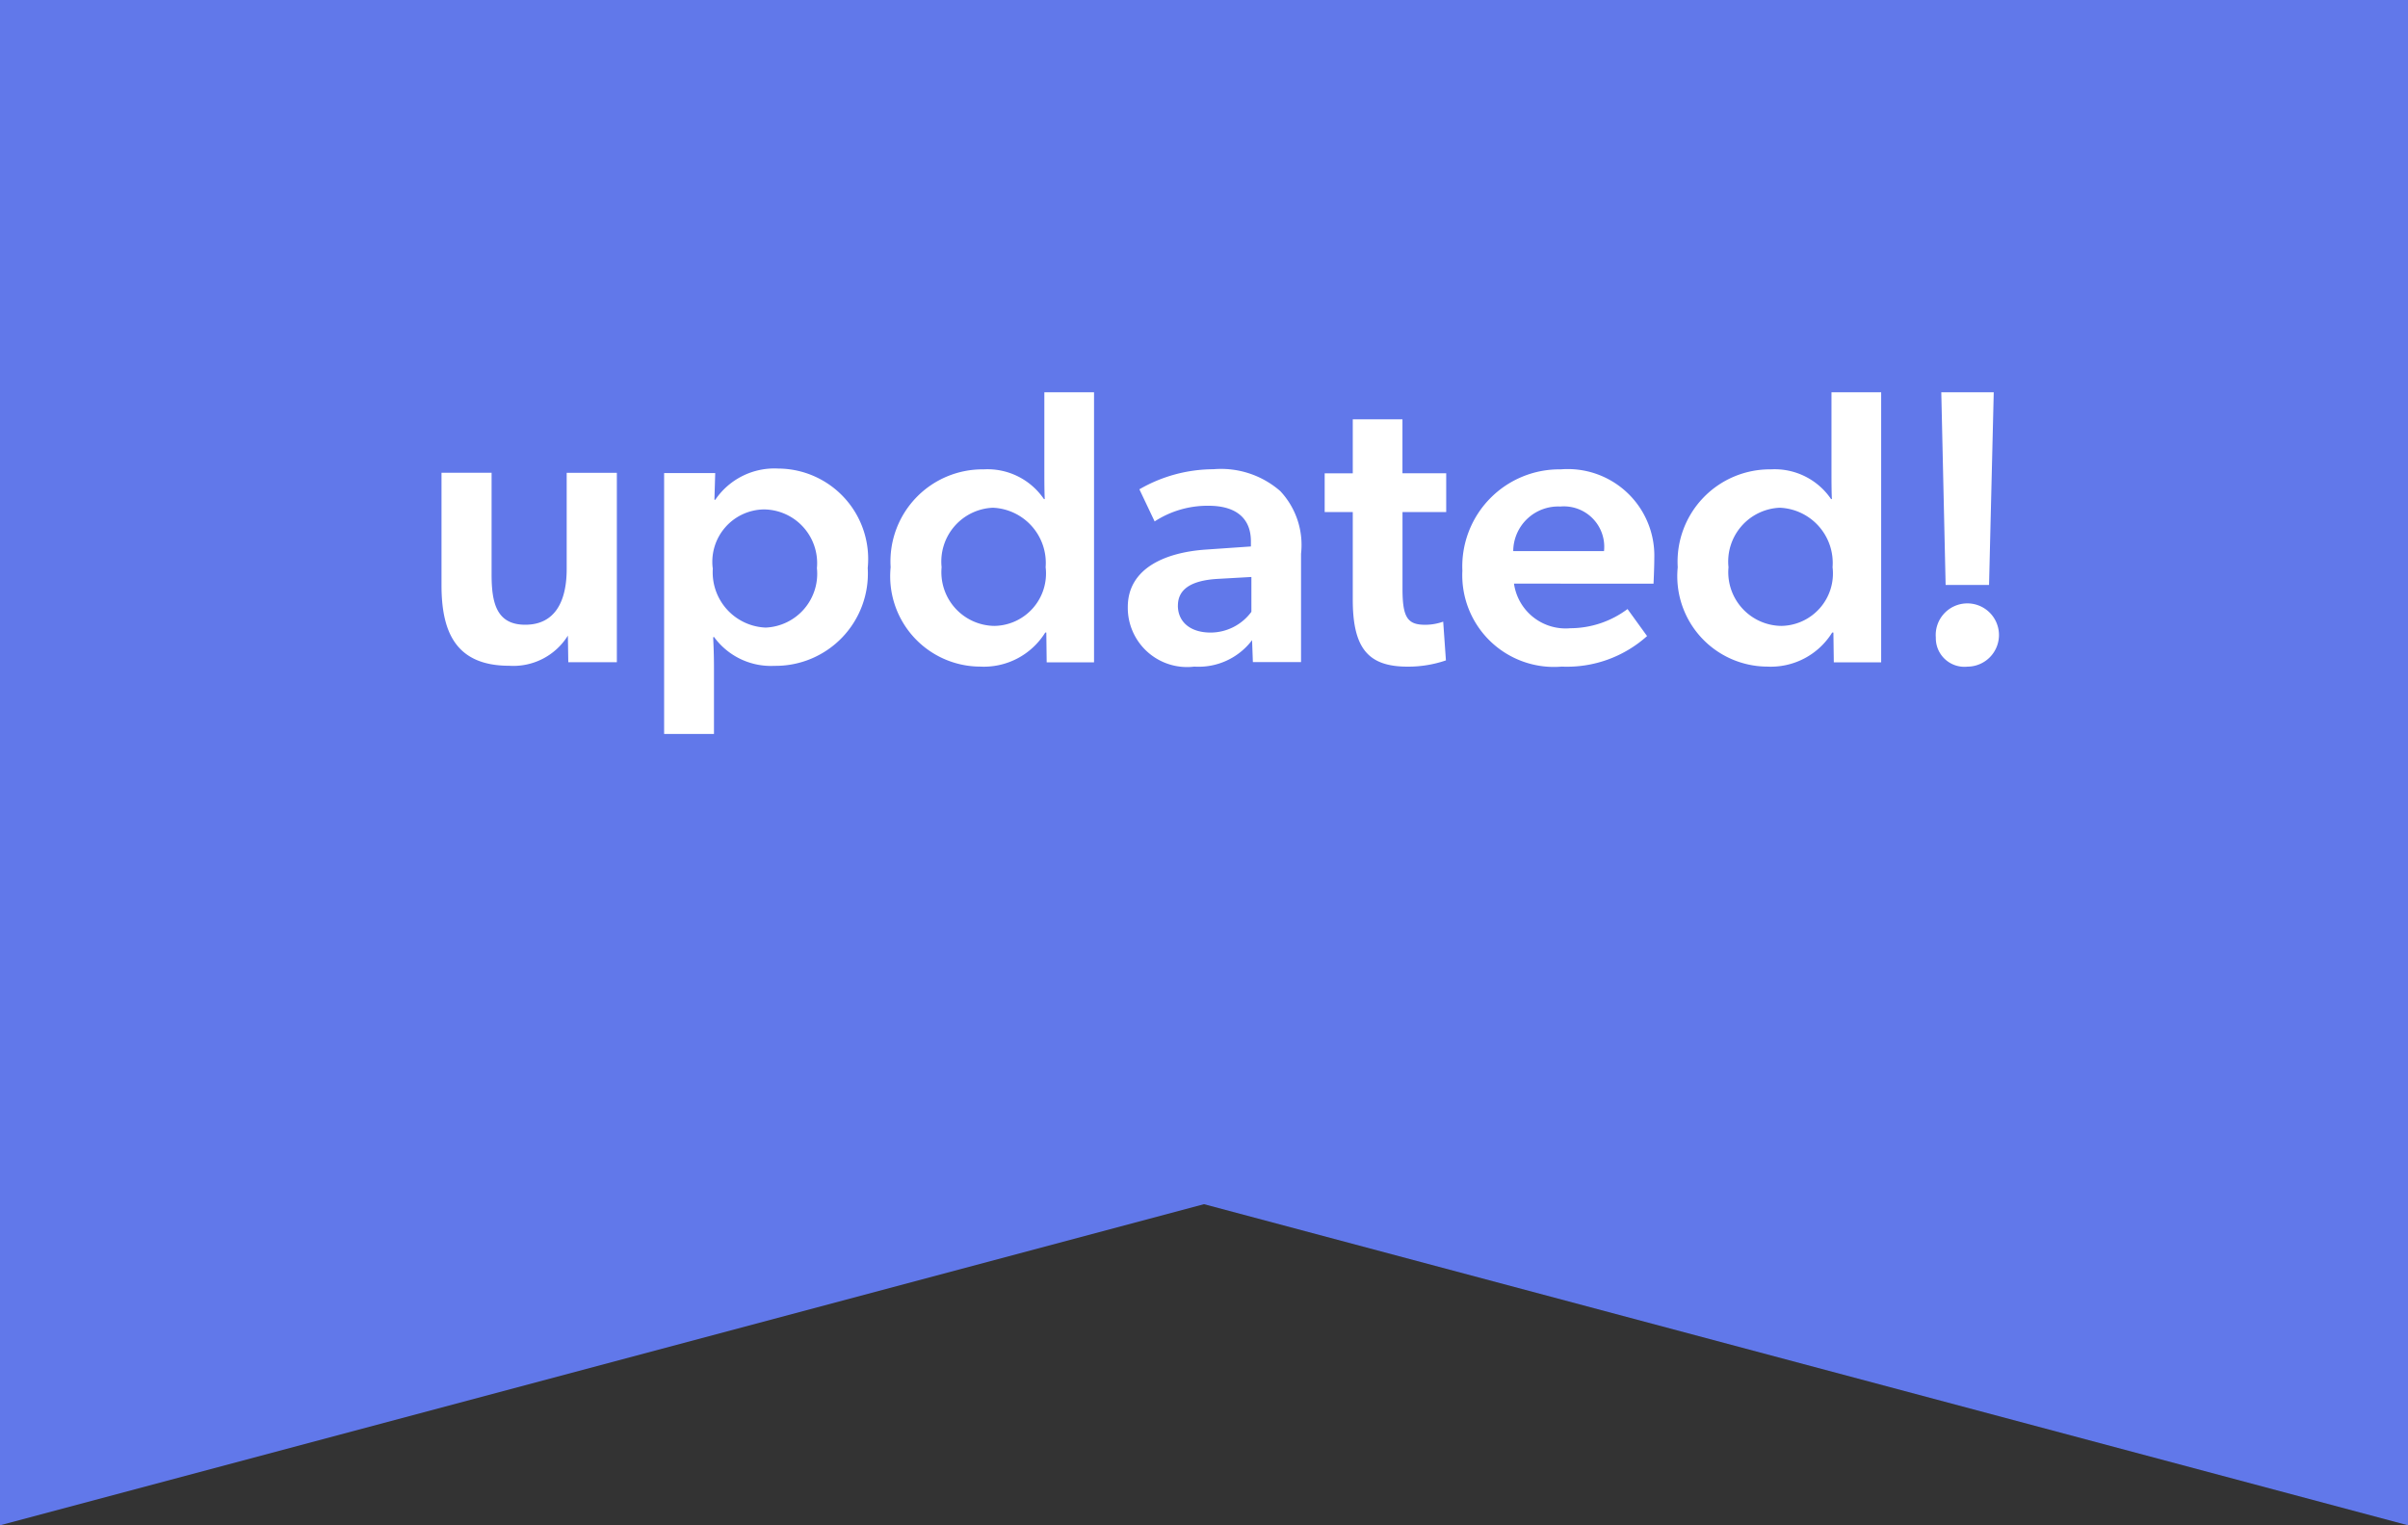
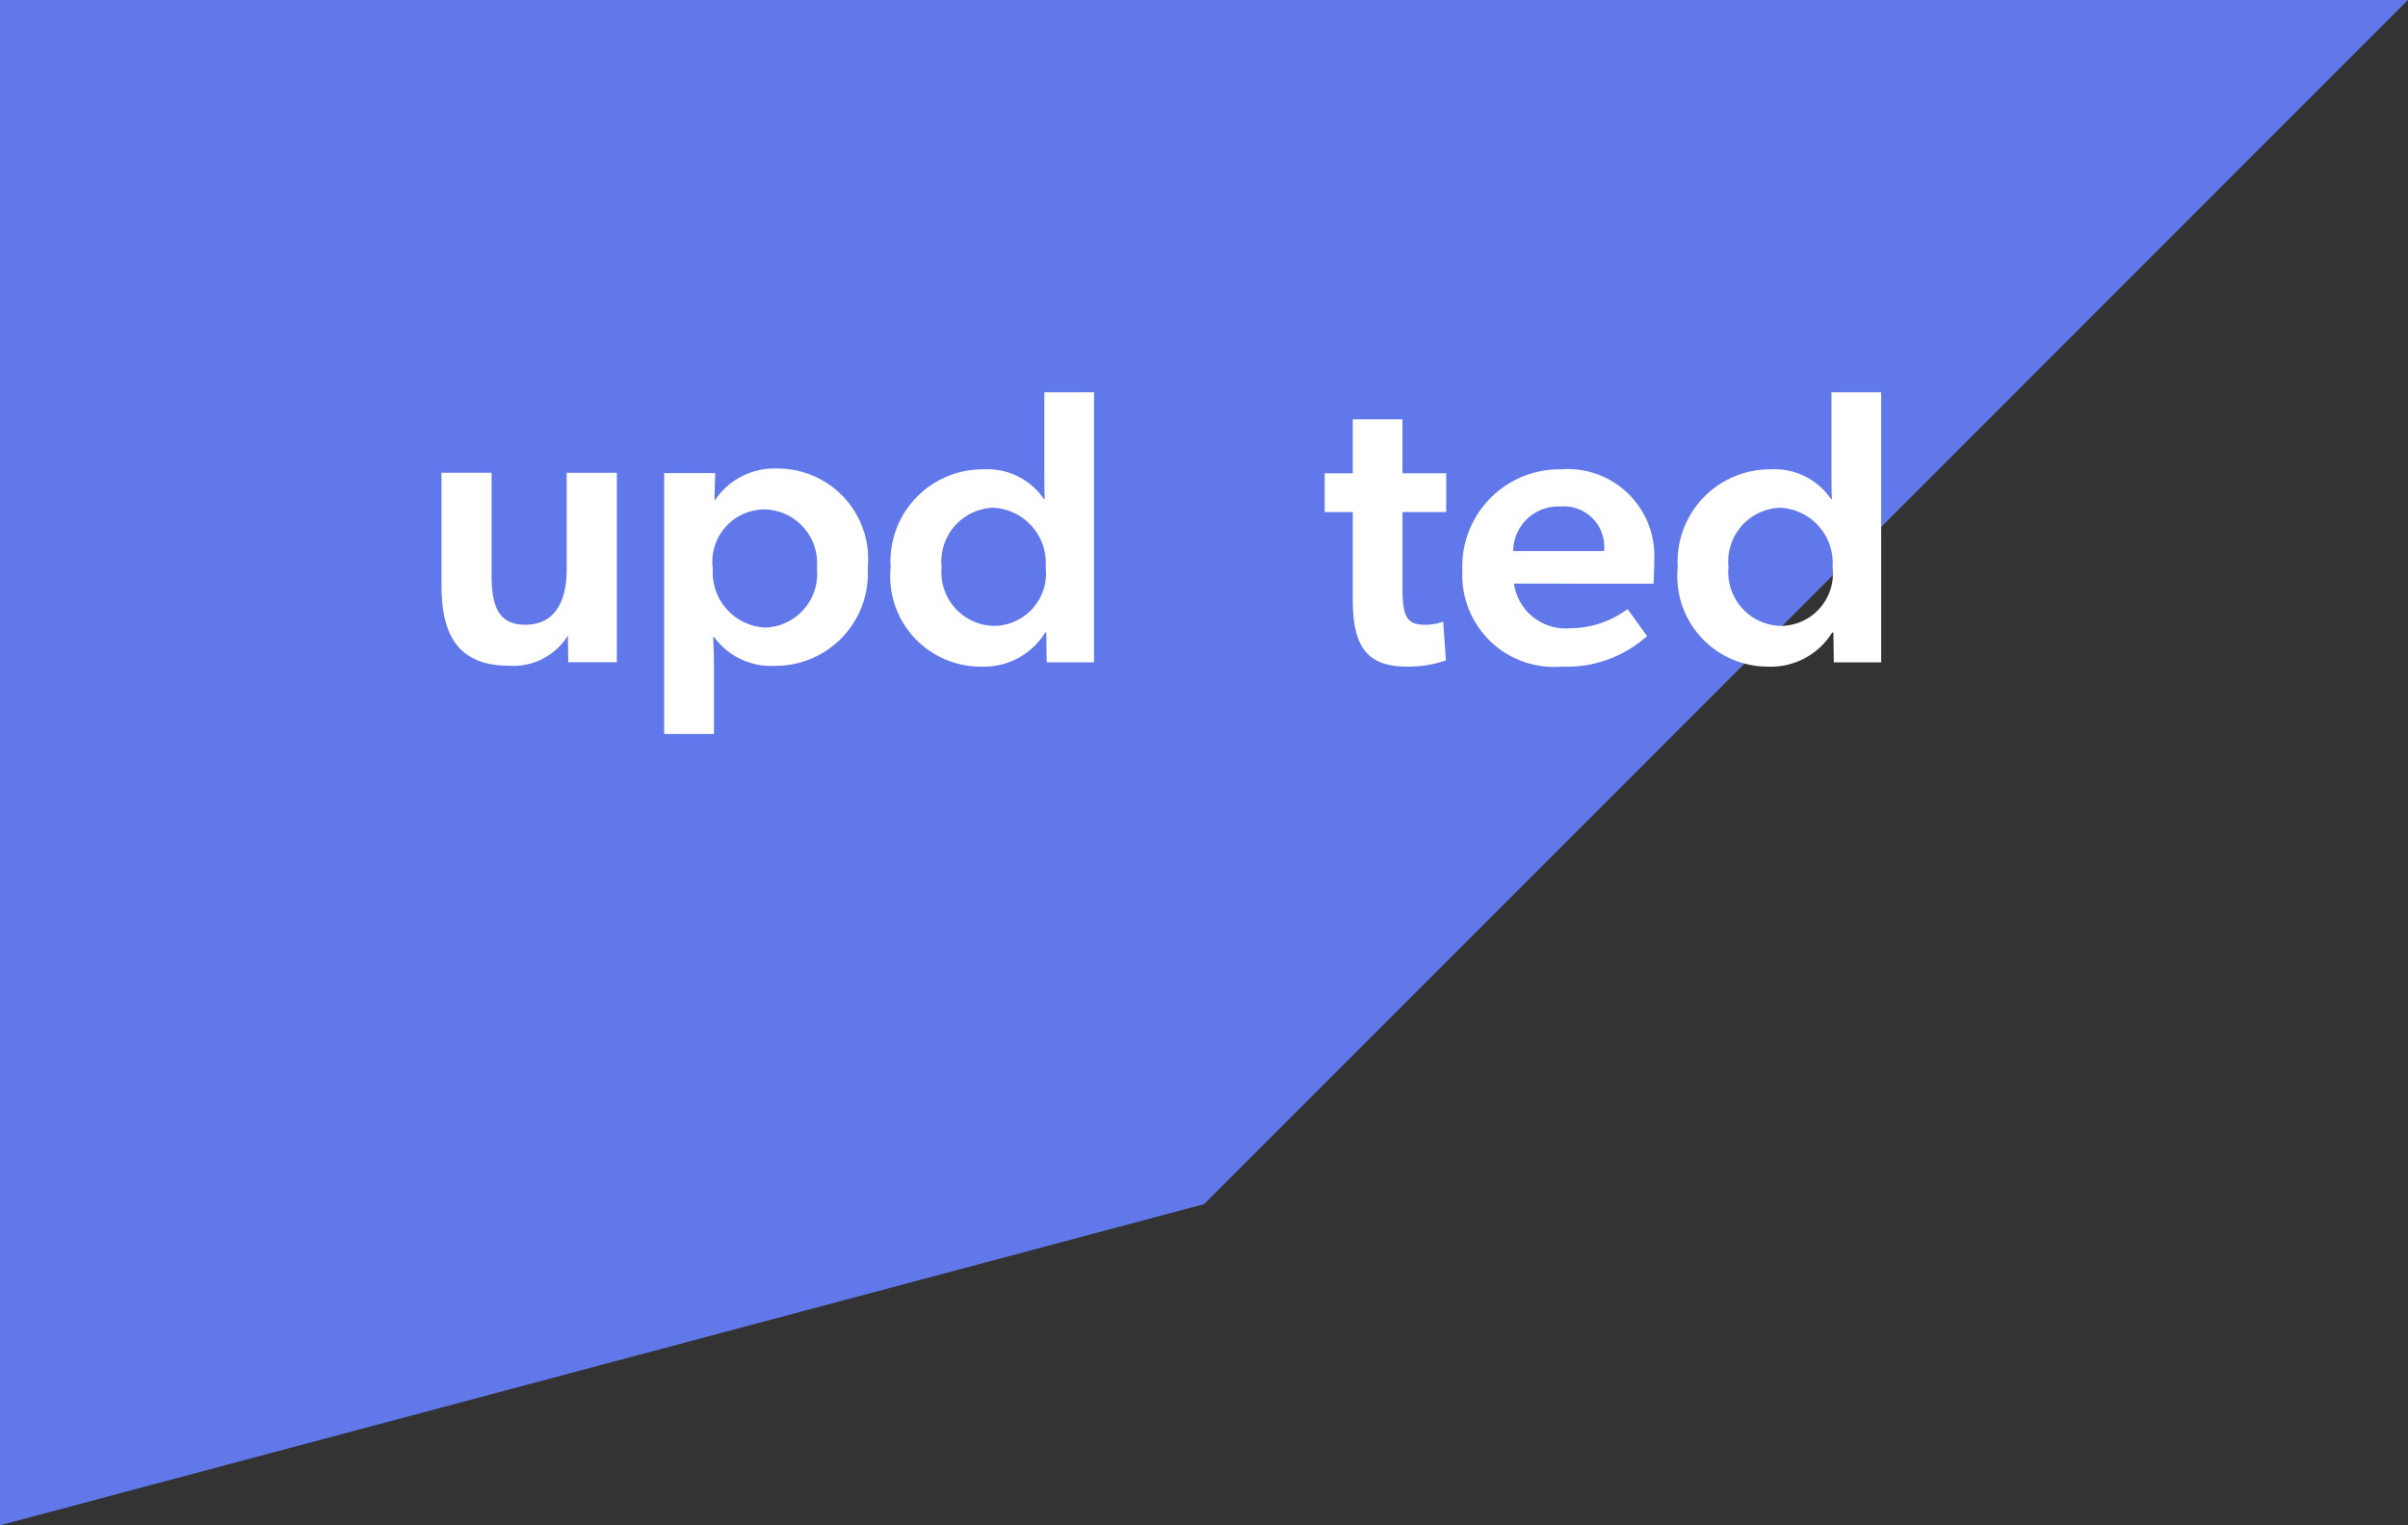
<svg xmlns="http://www.w3.org/2000/svg" width="60" height="38" viewBox="0 0 60 38">
  <rect x="0" y="0" width="60" height="38" fill="#333333" stroke="none" />
  <g id="グループ_212903" data-name="グループ 212903" transform="translate(5866 -985)">
-     <path id="パス_195054" data-name="パス 195054" d="M0,0H60V38L30,30,0,38Z" transform="translate(-5866 985)" fill="#6178ea" />
+     <path id="パス_195054" data-name="パス 195054" d="M0,0H60L30,30,0,38Z" transform="translate(-5866 985)" fill="#6178ea" />
    <g id="グループ_108494" data-name="グループ 108494" transform="translate(-5855 994.772)" style="isolation: isolate">
      <path id="パス_195055" data-name="パス 195055" d="M16.217,19.491c.75,0,1.033-.595,1.033-1.385v-2.4H18.5v4.719H17.29l-.01-.663a1.6,1.6,0,0,1-1.462.751c-1.356,0-1.687-.877-1.687-2.009v-2.8h1.248v2.525C15.378,18.935,15.495,19.491,16.217,19.491Z" transform="translate(-14.13 -13.699)" fill="#fff" />
      <path id="パス_195056" data-name="パス 195056" d="M22.8,16.344a1.781,1.781,0,0,1,1.57-.78A2.252,2.252,0,0,1,26.6,18.041a2.3,2.3,0,0,1-2.321,2.438,1.755,1.755,0,0,1-1.51-.721l-.02.01c.01.224.02.439.02.77v1.638H21.527v-6.5H22.8l-.02.663Zm-.059,1.7a1.377,1.377,0,0,0,1.316,1.482,1.342,1.342,0,0,0,1.277-1.482,1.338,1.338,0,0,0-1.316-1.462A1.305,1.305,0,0,0,22.737,18.041Z" transform="translate(-15.979 -13.663)" fill="#fff" />
      <path id="パス_195057" data-name="パス 195057" d="M32.905,19.016a1.8,1.8,0,0,1-1.619.848,2.251,2.251,0,0,1-2.233-2.476,2.294,2.294,0,0,1,2.32-2.438,1.7,1.7,0,0,1,1.5.741h.02c-.01-.215-.01-.468-.01-.8V13.029h1.238v6.728h-1.18l-.009-.741Zm.01-1.628A1.377,1.377,0,0,0,31.6,15.906a1.342,1.342,0,0,0-1.277,1.482,1.338,1.338,0,0,0,1.316,1.462A1.306,1.306,0,0,0,32.915,17.388Z" transform="translate(-17.861 -13.029)" fill="#fff" />
-       <path id="パス_195058" data-name="パス 195058" d="M38.59,20.505a1.477,1.477,0,0,1-1.658-1.482c0-.985.965-1.365,1.94-1.433L40,17.512v-.127c0-.6-.4-.887-1.053-.887a2.416,2.416,0,0,0-1.346.39l-.38-.8a3.7,3.7,0,0,1,1.844-.5,2.243,2.243,0,0,1,1.667.545,1.96,1.96,0,0,1,.517,1.56v2.7h-1.2l-.02-.547A1.669,1.669,0,0,1,38.59,20.505Zm-.41-1.521c0,.4.3.673.818.673a1.267,1.267,0,0,0,1.014-.517v-.868l-.848.048C38.5,18.36,38.181,18.584,38.181,18.984Z" transform="translate(-19.831 -13.67)" fill="#fff" />
      <path id="パス_195059" data-name="パス 195059" d="M45.977,19.046a1.333,1.333,0,0,0,.448-.078l.068.965a2.9,2.9,0,0,1-.955.156c-.966,0-1.366-.439-1.366-1.667V16.238h-.7v-.965h.7V13.927h1.238v1.345H46.5v.965H45.411v1.911C45.411,18.87,45.539,19.046,45.977,19.046Z" transform="translate(-21.465 -13.253)" fill="#fff" />
      <path id="パス_195060" data-name="パス 195060" d="M50.739,19.549a2.388,2.388,0,0,0,1.424-.478l.487.673a2.986,2.986,0,0,1-2.126.761,2.285,2.285,0,0,1-2.476-2.389A2.419,2.419,0,0,1,50.5,15.591a2.156,2.156,0,0,1,2.33,2.213c0,.244-.019.634-.019.634H49.334A1.3,1.3,0,0,0,50.739,19.549Zm-1.424-1.921h2.262a1.006,1.006,0,0,0-1.091-1.111A1.12,1.12,0,0,0,49.315,17.629Z" transform="translate(-22.61 -13.67)" fill="#fff" />
      <path id="パス_195061" data-name="パス 195061" d="M59.048,19.016a1.8,1.8,0,0,1-1.618.848A2.252,2.252,0,0,1,55.2,17.388a2.3,2.3,0,0,1,2.321-2.438,1.7,1.7,0,0,1,1.5.741h.02c-.01-.215-.01-.468-.01-.8V13.029h1.238v6.728h-1.18l-.01-.741Zm.01-1.628a1.377,1.377,0,0,0-1.316-1.482,1.342,1.342,0,0,0-1.277,1.482,1.338,1.338,0,0,0,1.316,1.462A1.306,1.306,0,0,0,59.058,17.388Z" transform="translate(-24.396 -13.029)" fill="#fff" />
-       <path id="パス_195062" data-name="パス 195062" d="M63.777,19.143a.788.788,0,1,1,.79.722A.713.713,0,0,1,63.777,19.143Zm1.443-6.114-.117,4.8H64.021l-.108-4.8Z" transform="translate(-26.542 -13.029)" fill="#fff" />
    </g>
  </g>
</svg>